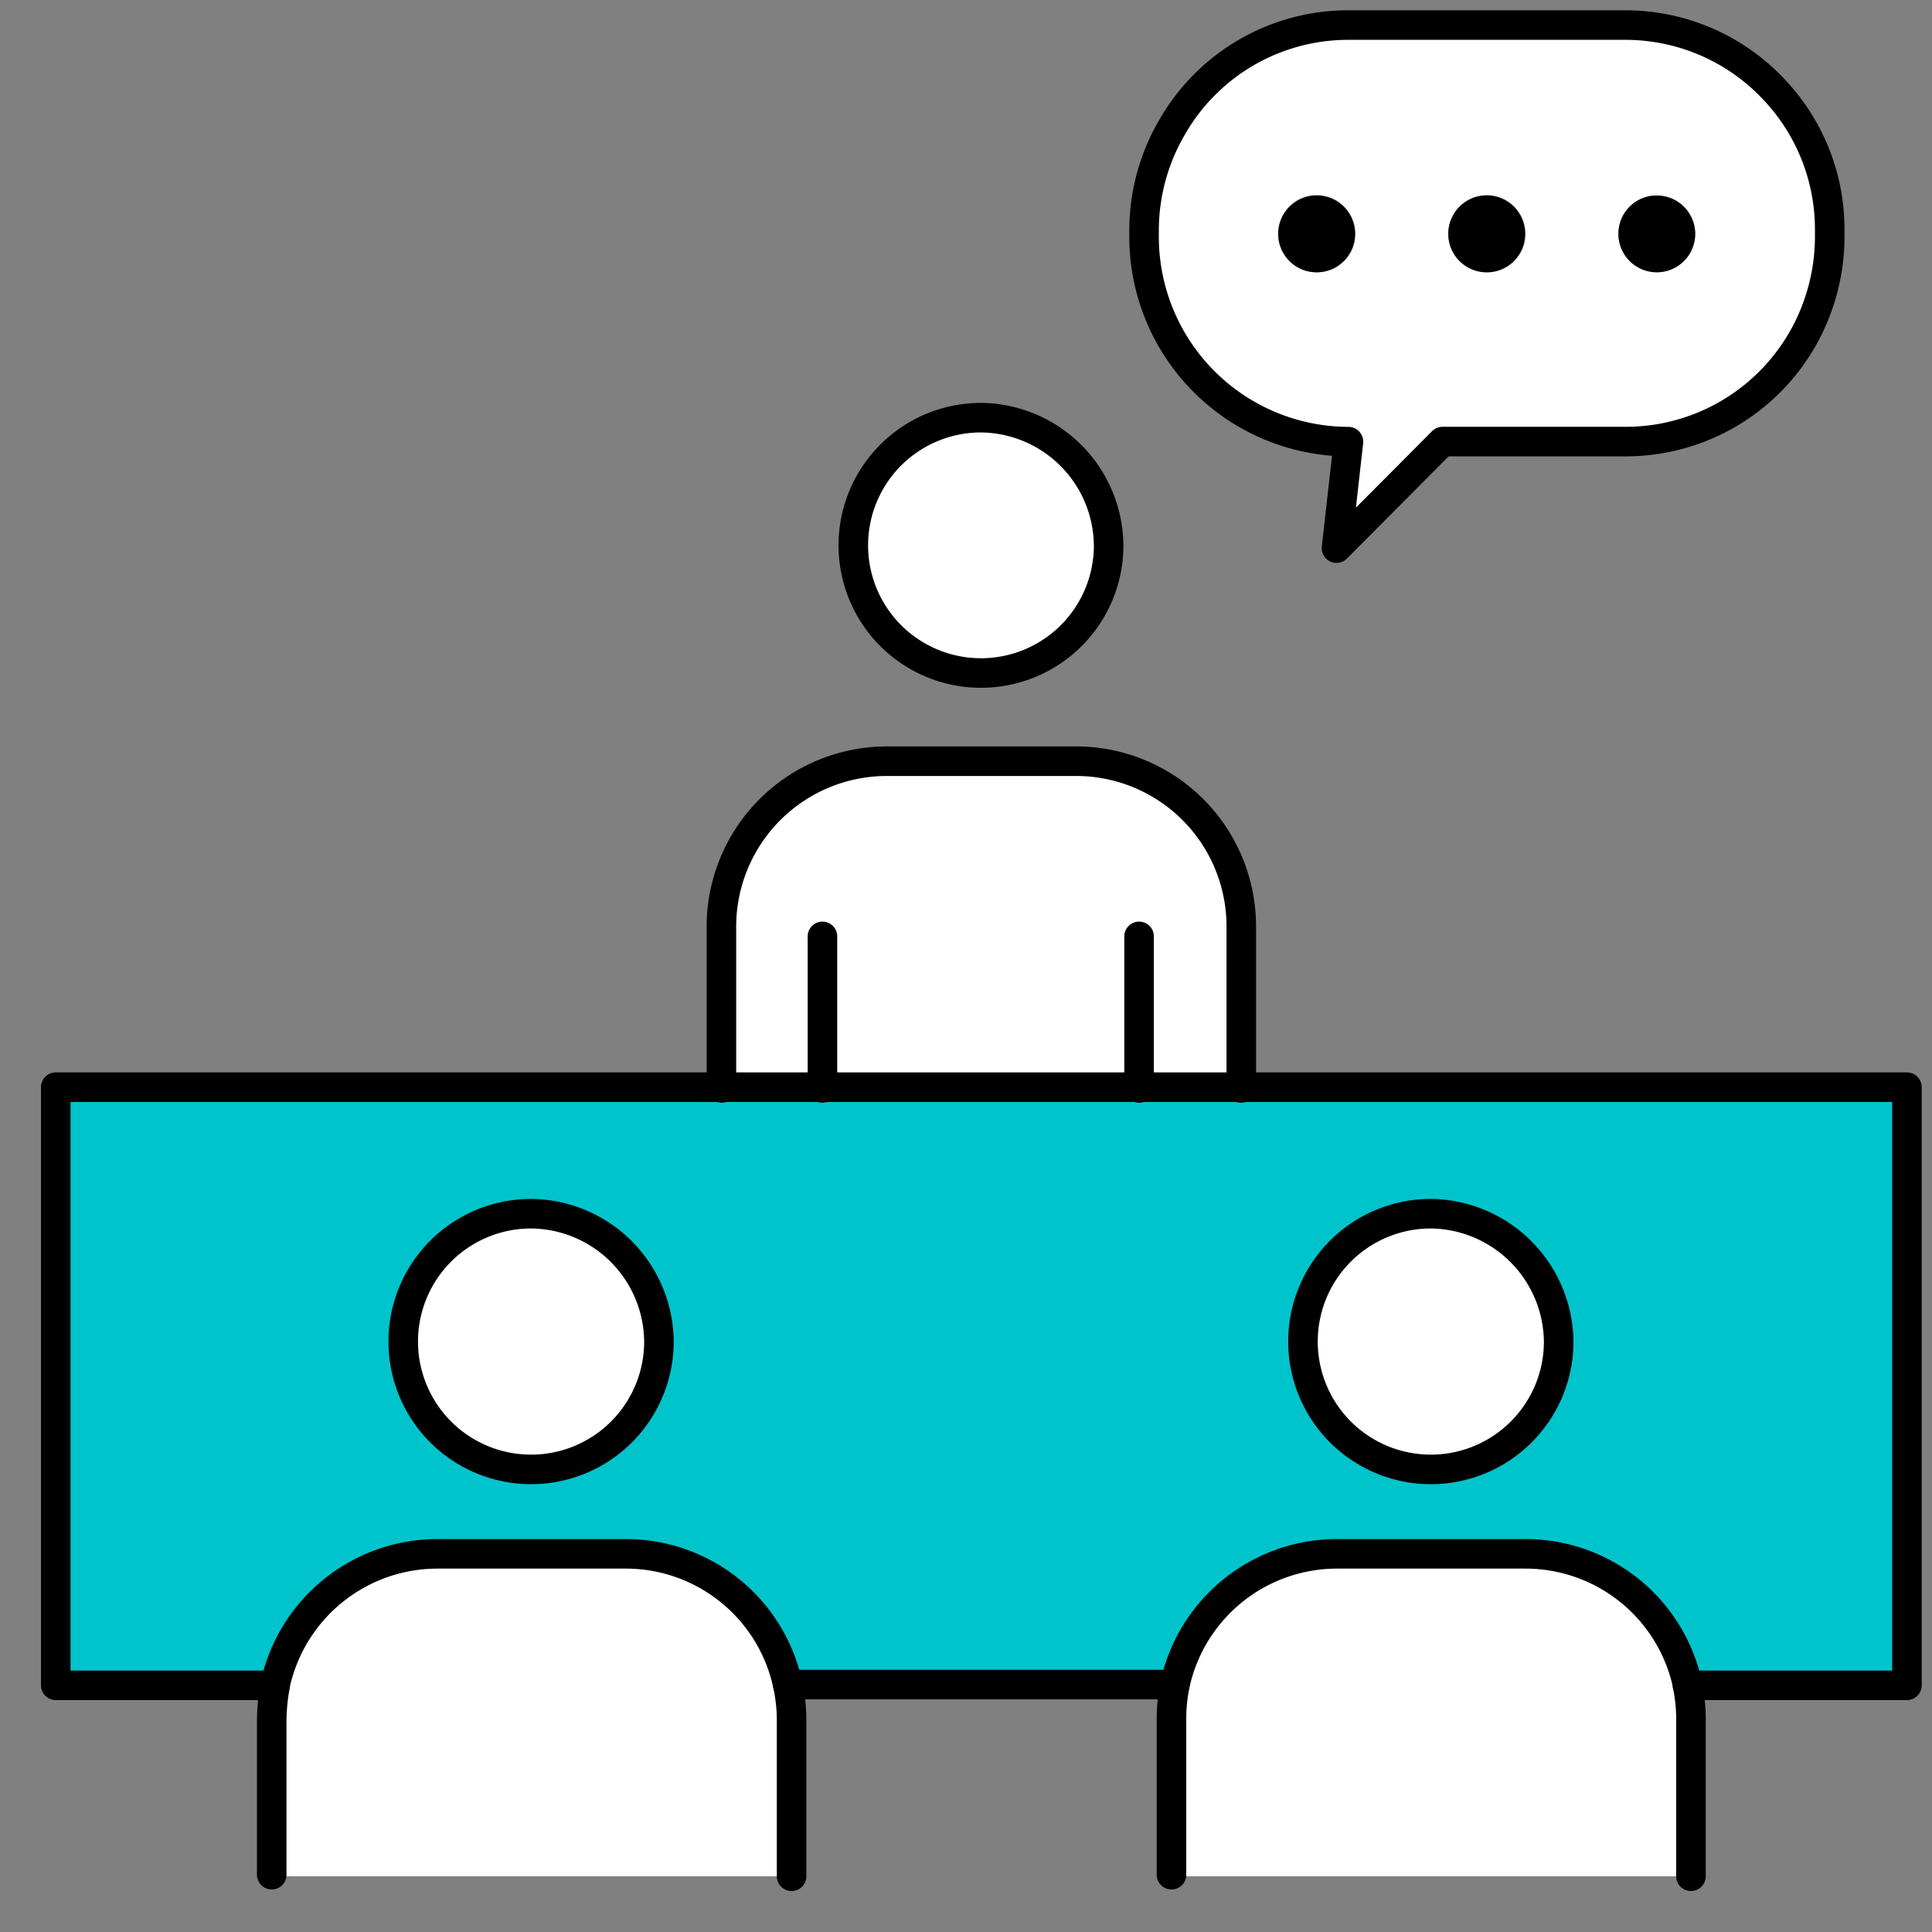
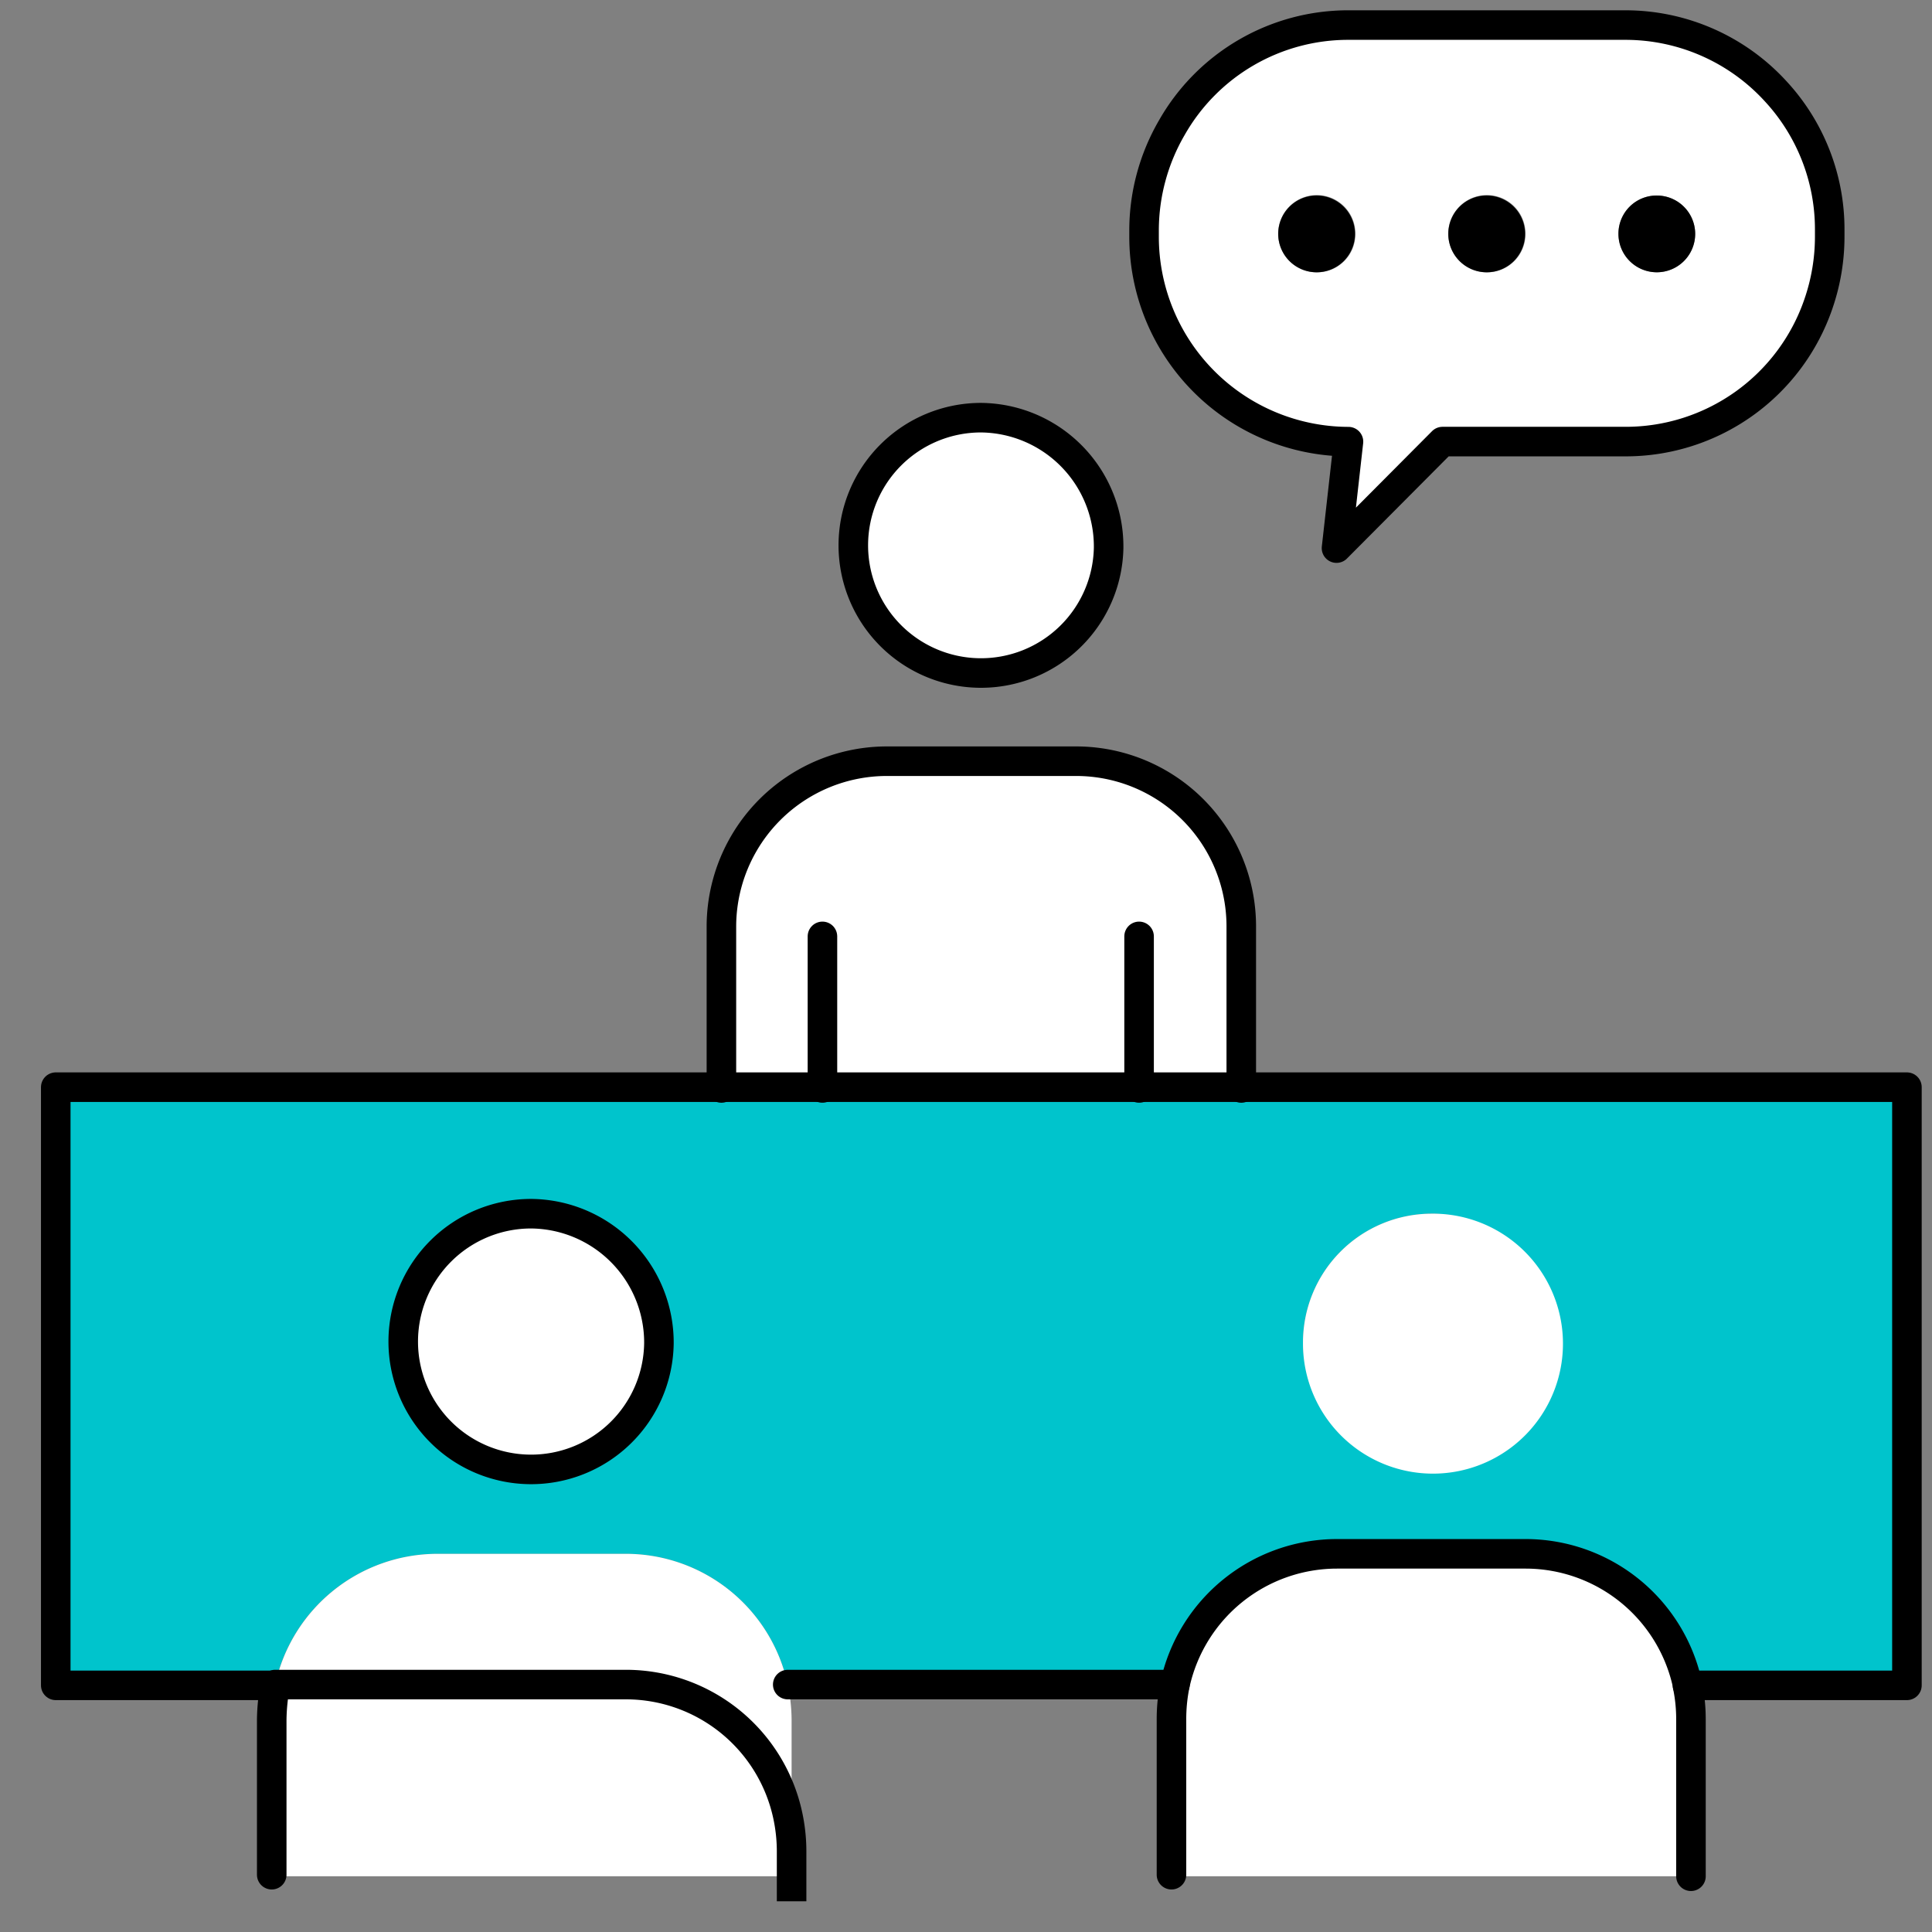
<svg xmlns="http://www.w3.org/2000/svg" width="85" height="85" viewBox="0 0 85 85">
  <rect x="0" y="0" width="85" height="85" fill="#808080" stroke="none" />
  <defs>
    <clipPath id="clip-path">
      <rect id="長方形_45345" data-name="長方形 45345" width="85" height="85" transform="translate(161 1738)" fill="#efefef" />
    </clipPath>
    <clipPath id="clip-path-2">
      <rect id="長方形_45338" data-name="長方形 45338" width="83.65" height="83.65" fill="none" />
    </clipPath>
  </defs>
  <g id="マスクグループ_72" data-name="マスクグループ 72" transform="translate(-161 -1738)" clip-path="url(#clip-path)">
    <g id="グループ_63422" data-name="グループ 63422" transform="translate(162.35 1738)">
      <g id="グループ_63421" data-name="グループ 63421" transform="translate(0 0)" clip-path="url(#clip-path-2)">
        <path id="パス_330403" data-name="パス 330403" d="M45.651,9.829a1.7,1.7,0,1,0-1.7,1.7,1.687,1.687,0,0,0,1.7-1.7m4.089,0a1.688,1.688,0,1,0,1.68-1.68,1.677,1.677,0,0,0-1.68,1.68m-11.572,0a1.7,1.7,0,1,0-1.7,1.7,1.687,1.687,0,0,0,1.7-1.7m20.87-.17v.288a9.058,9.058,0,0,1-.492,2.952,8.962,8.962,0,0,1-8.5,6.074H42l-4.666,4.683.526-4.683A9.016,9.016,0,0,1,28.87,9.948V9.66a9.01,9.01,0,0,1,1.222-4.5A8.923,8.923,0,0,1,37.863.65h12.2a8.956,8.956,0,0,1,6.583,2.9A8.938,8.938,0,0,1,59.038,9.66" transform="translate(20.115 0.453)" fill="#fff" />
        <path id="パス_330404" data-name="パス 330404" d="M21.571,45.191a5.719,5.719,0,1,0-5.633-5.735,5.671,5.671,0,0,0,5.633,5.735m33.952-5.735a5.625,5.625,0,1,0,5.616-5.7,5.671,5.671,0,0,0-5.616,5.7M20.315,48.721H17.431A7.31,7.31,0,0,0,10.3,54.473v.034H.65V28.19H82.094V54.507H72.44v-.034a7.291,7.291,0,0,0-7.109-5.752H57.016a7.3,7.3,0,0,0-7.126,5.752H32.854a7.286,7.286,0,0,0-7.092-5.752H20.315Z" transform="translate(0.453 19.641)" fill="#00c4cc" />
        <path id="パス_330405" data-name="パス 330405" d="M52.435,54.475H29.58V47.586a7.565,7.565,0,0,1,.153-1.544,7.3,7.3,0,0,1,7.126-5.752h8.314a7.291,7.291,0,0,1,7.109,5.752v.034a7.234,7.234,0,0,1,.153,1.51v6.889Z" transform="translate(20.61 28.072)" fill="#fff" />
        <path id="パス_330406" data-name="パス 330406" d="M38.606,31.47a5.719,5.719,0,1,1-5.616,5.7,5.667,5.667,0,0,1,5.616-5.7" transform="translate(22.986 21.927)" fill="#fff" />
        <path id="パス_330407" data-name="パス 330407" d="M29.122,54.475H6.25V47.586a8.59,8.59,0,0,1,.153-1.51v-.034a7.31,7.31,0,0,1,7.126-5.752H21.86a7.286,7.286,0,0,1,7.092,5.752,7.551,7.551,0,0,1,.17,1.544v6.889Z" transform="translate(4.355 28.072)" fill="#fff" />
        <path id="パス_330408" data-name="パス 330408" d="M15.293,31.47a5.719,5.719,0,1,1-5.633,5.7,5.652,5.652,0,0,1,5.633-5.7" transform="translate(6.731 21.927)" fill="#fff" />
        <path id="パス_330409" data-name="パス 330409" d="M40.782,27.036v7.042H17.91V27.036a7.281,7.281,0,0,1,7.279-7.3H33.52a7.267,7.267,0,0,1,7.262,7.3" transform="translate(12.479 13.754)" fill="#fff" />
        <path id="パス_330410" data-name="パス 330410" d="M26.929,10.83a5.728,5.728,0,1,1-5.6,5.735,5.685,5.685,0,0,1,5.6-5.735" transform="translate(14.862 7.546)" fill="#fff" />
        <path id="パス_330411" data-name="パス 330411" d="M42.85,5.07a1.688,1.688,0,1,1-1.68,1.68,1.677,1.677,0,0,1,1.68-1.68" transform="translate(28.685 3.533)" />
        <path id="パス_330412" data-name="パス 330412" d="M38.457,5.07a1.688,1.688,0,1,1-1.7,1.68,1.687,1.687,0,0,1,1.7-1.68" transform="translate(25.613 3.533)" />
        <path id="パス_330413" data-name="パス 330413" d="M34.047,5.07a1.688,1.688,0,1,1-1.7,1.68,1.687,1.687,0,0,1,1.7-1.68" transform="translate(22.54 3.533)" />
        <path id="パス_330414" data-name="パス 330414" d="M56.646,3.551A8.956,8.956,0,0,0,50.062.65h-12.2a8.923,8.923,0,0,0-7.771,4.513,9.01,9.01,0,0,0-1.222,4.5v.288a9.016,9.016,0,0,0,8.993,9.027l-.526,4.683L42,18.975h8.043a8.962,8.962,0,0,0,8.5-6.074,9.058,9.058,0,0,0,.492-2.952V9.66A8.938,8.938,0,0,0,56.646,3.551Z" transform="translate(20.115 0.453)" fill="none" stroke="#000" stroke-linecap="round" stroke-linejoin="round" stroke-width="1.3" />
        <path id="パス_330415" data-name="パス 330415" d="M32.563,16.565a5.617,5.617,0,1,1-5.633-5.735A5.67,5.67,0,0,1,32.563,16.565Z" transform="translate(14.862 7.546)" fill="none" stroke="#000" stroke-linecap="round" stroke-linejoin="round" stroke-width="1.3" />
        <path id="パス_330416" data-name="パス 330416" d="M28.74,30.948V24.28" transform="translate(20.025 16.917)" fill="none" stroke="#000" stroke-linecap="round" stroke-linejoin="round" stroke-width="1.3" />
        <path id="パス_330417" data-name="パス 330417" d="M20.53,30.948V24.28" transform="translate(14.304 16.917)" fill="none" stroke="#000" stroke-linecap="round" stroke-linejoin="round" stroke-width="1.3" />
        <path id="パス_330418" data-name="パス 330418" d="M17.91,34.111V27.036a7.281,7.281,0,0,1,7.279-7.3H33.52a7.267,7.267,0,0,1,7.262,7.3v7.075" transform="translate(12.479 13.754)" fill="none" stroke="#000" stroke-linecap="round" stroke-linejoin="round" stroke-width="1.3" />
        <path id="パス_330419" data-name="パス 330419" d="M20.909,37.171a5.625,5.625,0,1,1-5.616-5.7A5.671,5.671,0,0,1,20.909,37.171Z" transform="translate(6.731 21.927)" fill="none" stroke="#000" stroke-linecap="round" stroke-linejoin="round" stroke-width="1.3" />
-         <path id="パス_330420" data-name="パス 330420" d="M6.25,54.407V47.586a8.59,8.59,0,0,1,.153-1.51v-.034a7.31,7.31,0,0,1,7.126-5.752H21.86a7.286,7.286,0,0,1,7.092,5.752,7.551,7.551,0,0,1,.17,1.544v6.889" transform="translate(4.355 28.072)" fill="none" stroke="#000" stroke-linecap="round" stroke-linejoin="round" stroke-width="1.3" />
-         <path id="パス_330421" data-name="パス 330421" d="M44.239,37.171a5.625,5.625,0,1,1-5.633-5.7A5.685,5.685,0,0,1,44.239,37.171Z" transform="translate(22.986 21.927)" fill="none" stroke="#000" stroke-linecap="round" stroke-linejoin="round" stroke-width="1.3" />
+         <path id="パス_330420" data-name="パス 330420" d="M6.25,54.407V47.586a8.59,8.59,0,0,1,.153-1.51v-.034H21.86a7.286,7.286,0,0,1,7.092,5.752,7.551,7.551,0,0,1,.17,1.544v6.889" transform="translate(4.355 28.072)" fill="none" stroke="#000" stroke-linecap="round" stroke-linejoin="round" stroke-width="1.3" />
        <path id="パス_330422" data-name="パス 330422" d="M29.58,54.407V47.586a7.565,7.565,0,0,1,.153-1.544,7.3,7.3,0,0,1,7.126-5.752h8.314a7.291,7.291,0,0,1,7.109,5.752v.034a7.234,7.234,0,0,1,.153,1.51v6.889" transform="translate(20.61 28.072)" fill="none" stroke="#000" stroke-linecap="round" stroke-linejoin="round" stroke-width="1.3" />
        <line id="線_2139" data-name="線 2139" x1="17.035" transform="translate(33.307 74.114)" fill="none" stroke="#000" stroke-linecap="round" stroke-linejoin="round" stroke-width="1.3" />
        <path id="パス_330423" data-name="パス 330423" d="M10.3,54.507H.65V28.19H82.094V54.507H72.44" transform="translate(0.453 19.641)" fill="none" stroke="#000" stroke-linecap="round" stroke-linejoin="round" stroke-width="1.3" />
      </g>
    </g>
  </g>
</svg>